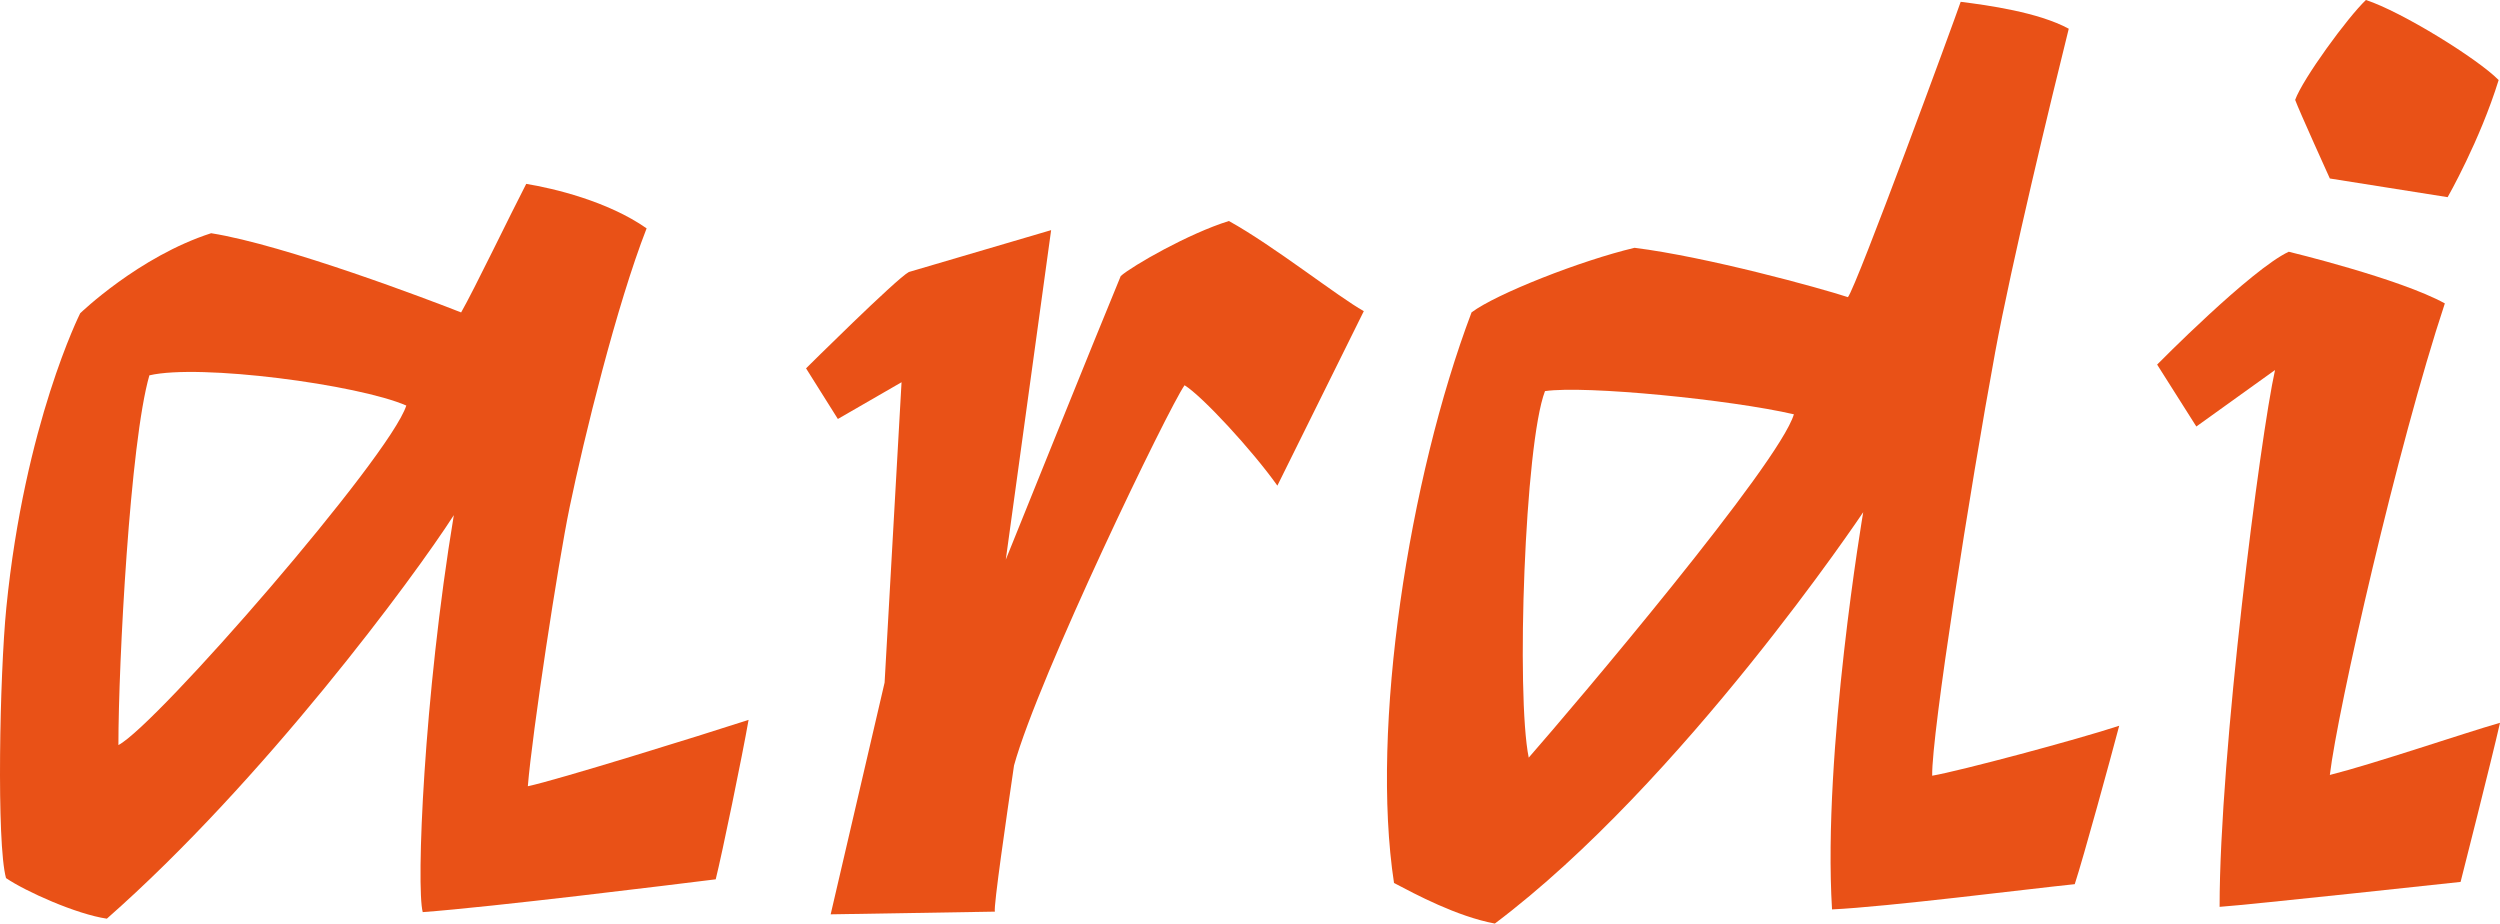
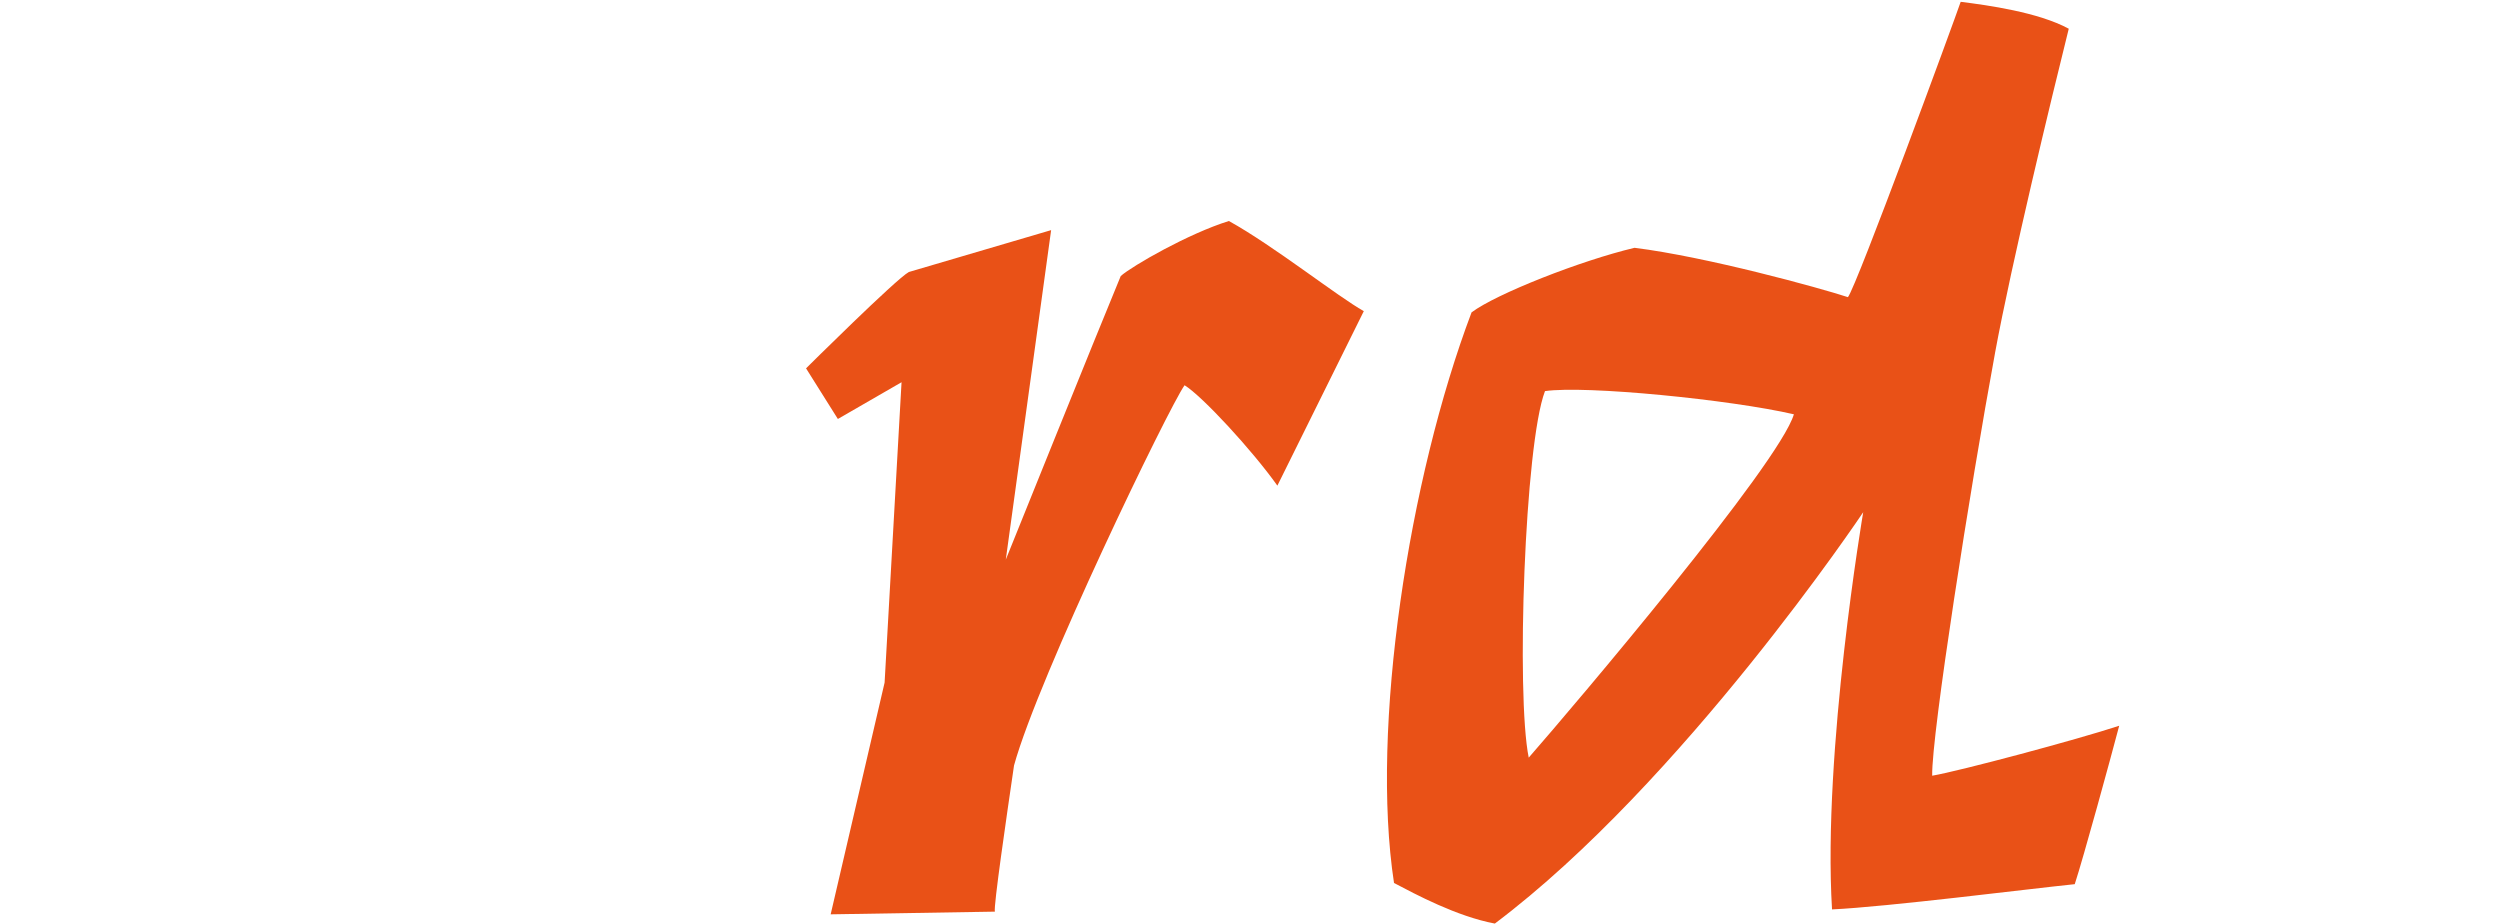
<svg xmlns="http://www.w3.org/2000/svg" width="157" height="58" viewBox="0 0 157 58" fill="none">
-   <path d="M35.763 31.9C36.685 27.451 38.721 19.174 40.607 14.341C38.164 12.631 34.752 11.826 33.047 11.547C32.106 13.357 29.761 18.221 28.959 19.621C27.102 18.887 17.902 15.38 13.26 14.646C8.724 16.106 5.036 19.673 5.036 19.673C5.036 19.673 1.548 26.605 0.398 38.16C-0.021 42.377 -0.225 52.966 0.378 55.144C1.609 55.983 4.79 57.41 6.71 57.693C16.544 49.041 25.988 36.268 28.5 32.351C26.604 43.801 26.133 55.709 26.547 57.281C30.988 56.952 42.218 55.558 44.947 55.221C45.344 53.638 46.614 47.475 47.011 45.208C43.977 46.196 34.952 48.996 33.148 49.376C33.414 46.075 35.053 35.319 35.763 31.904V31.9ZM7.436 46.79C7.436 41.62 8.166 27.773 9.381 23.572C12.536 22.831 22.469 24.144 25.516 25.468C24.49 28.683 9.836 45.541 7.438 46.79H7.436Z" fill="#E95117" />
  <path d="M125.287 22.17C126.332 16.499 128.826 6.193 129.918 1.804C128.005 0.767 124.842 0.329 123.131 0.114C122.743 1.26 116.594 17.991 116.05 18.661C114.248 18.073 107.207 16.134 102.65 15.562C99.265 16.364 93.961 18.455 92.414 19.617C88.465 30.073 86.057 45.706 87.544 55.451C88.9 56.164 91.48 57.549 93.876 58C105.662 49.136 117.01 32.166 117.01 32.166C117.01 32.166 114.452 47.183 115.051 57.111C118.518 56.95 127.385 55.825 130.294 55.526C130.84 53.856 132.533 47.677 133.086 45.577C130.469 46.441 123.065 48.42 121.341 48.715C121.297 46.12 123.726 30.644 125.288 22.17H125.287ZM96.003 47.576C95.207 43.632 95.749 27.899 97.025 24.562C99.573 24.191 108.679 25.099 112.656 26.018C111.737 29.125 98.862 44.312 96.005 47.578L96.003 47.576Z" fill="#E95117" />
-   <path d="M153.712 12.382C153.712 12.382 155.737 8.841 156.915 5.027C155.62 3.707 150.846 0.741 148.58 0C147.446 1.071 144.614 4.945 144.136 6.273C144.371 6.925 146.314 11.209 146.314 11.209L153.71 12.382H153.712Z" fill="#E95117" />
-   <path d="M146.314 48.667C146.799 44.587 150.562 28.022 153.536 19.054C150.717 17.497 143.734 15.809 143.734 15.809C141.359 16.92 135.468 22.896 135.468 22.896L137.93 26.785L142.872 23.237C141.945 27.404 139.391 47.308 139.391 56.95C141.212 56.827 154.525 55.384 154.525 55.384C154.525 55.384 156.515 47.555 157 45.392C154.633 46.071 149.157 47.948 146.317 48.667H146.314Z" fill="#E95117" />
  <path d="M70.383 17.334C69.016 20.618 63.163 35.147 63.163 35.147L66.011 14.452L57.073 17.083C56.261 17.53 50.62 23.132 50.62 23.132L52.618 26.312L56.617 24.004L55.553 42.867L52.166 57.42L62.477 57.251C62.391 56.911 63.192 51.416 63.681 48.07C65.225 42.478 73.401 25.58 74.391 24.193C75.499 24.876 78.636 28.269 80.219 30.498L85.647 19.54C83.999 18.62 79.993 15.438 77.174 13.879C74.638 14.665 71.104 16.7 70.385 17.332L70.383 17.334Z" fill="#E95117" />
</svg>